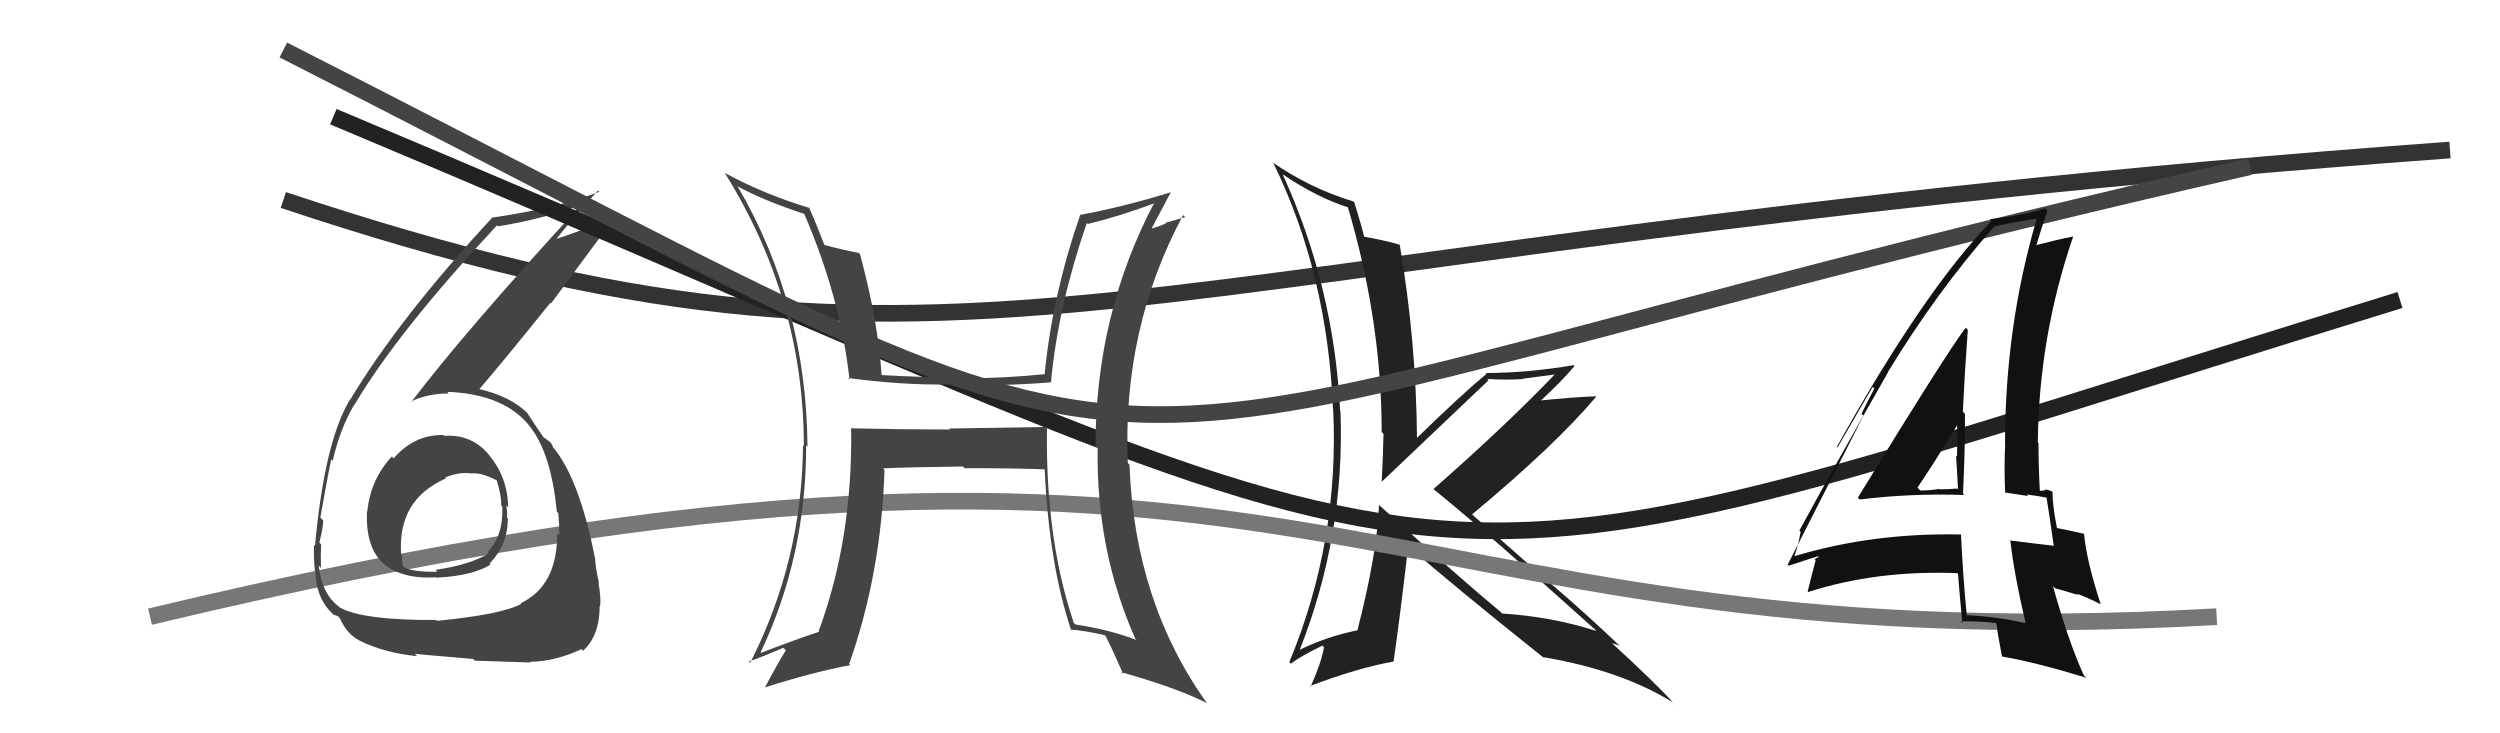
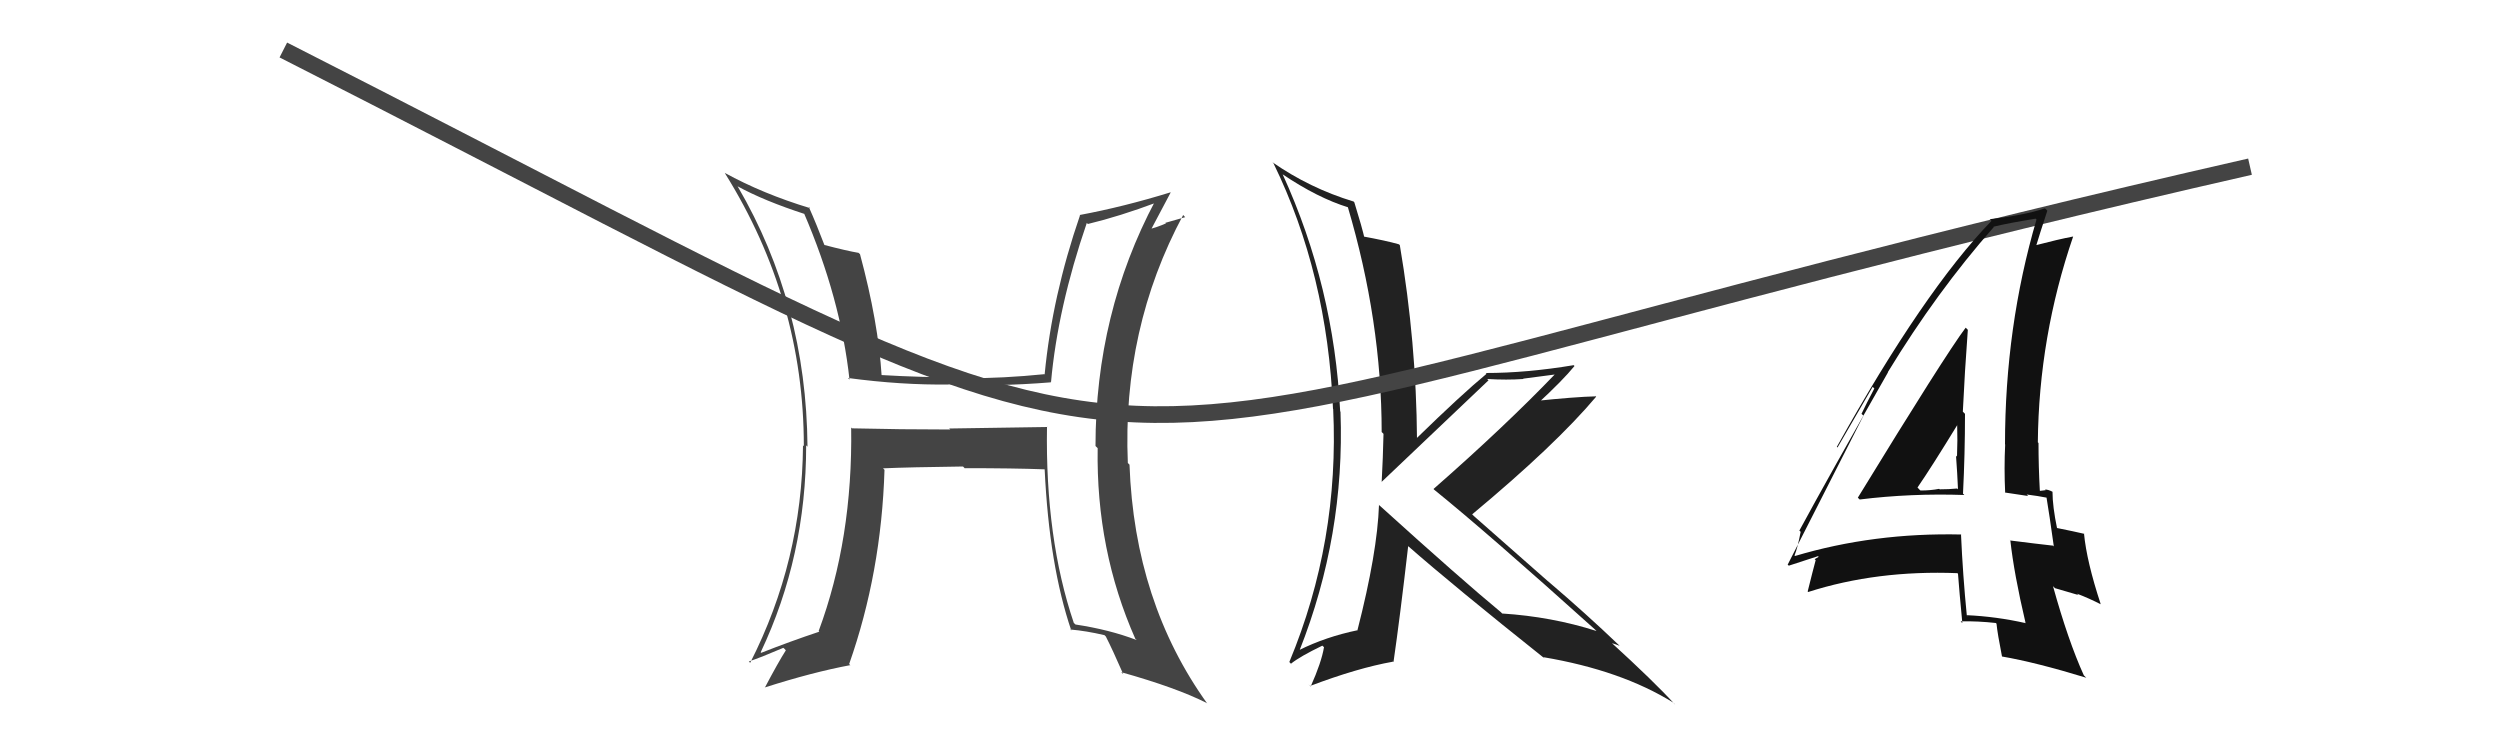
<svg xmlns="http://www.w3.org/2000/svg" width="150" height="44" viewBox="0,0,150,44">
-   <path d="M17 12 C59 26,65 15,147 9" stroke="#333" fill="none" />
-   <path fill="#222" d="M82.75 30.31L82.72 30.28L82.74 30.29Q82.64 33.16 81.45 37.80L81.44 37.79L81.47 37.81Q79.54 38.21 77.94 39.01L78.05 39.11L77.97 39.03Q80.70 32.13 80.43 24.71L80.42 24.69L80.41 24.68Q80.04 17.20 76.96 10.46L77.00 10.50L76.93 10.44Q79.06 11.88 80.92 12.45L80.82 12.35L80.86 12.39Q82.90 19.26 82.90 25.93L82.89 25.91L83.01 26.03Q82.98 27.45 82.90 28.93L82.81 28.84L82.89 28.92Q84.10 27.77 89.31 22.82L89.25 22.76L89.24 22.74Q90.41 22.81 91.40 22.74L91.39 22.72L93.37 22.46L93.33 22.42Q90.31 25.57 86.01 29.34L85.93 29.26L86.06 29.39Q89.24 31.96 95.71 37.78L95.72 37.79L95.79 37.86Q93.10 37.00 90.13 36.81L90.06 36.74L90.10 36.77Q87.69 34.78 82.82 30.37ZM92.58 39.41L92.66 39.49L92.60 39.43Q97.28 40.22 100.40 42.16L100.51 42.27L100.47 42.24Q99.25 40.90 96.62 38.50L96.62 38.50L96.71 38.59Q96.91 38.64 97.18 38.75L97.19 38.76L97.15 38.72Q95.14 36.80 92.90 34.89L92.86 34.86L88.43 30.96L88.33 30.86Q93.34 26.69 95.77 23.80L95.71 23.73L95.76 23.78Q94.49 23.81 92.02 24.07L92.17 24.23L92.21 24.26Q93.79 22.80 94.47 21.96L94.44 21.93L94.42 21.91Q91.61 22.38 89.14 22.38L89.17 22.40L89.19 22.43Q87.71 23.65 84.97 26.32L84.97 26.31L85.02 26.37Q84.98 20.54 83.99 14.71L83.94 14.66L83.94 14.67Q83.18 14.44 81.70 14.17L81.78 14.26L81.89 14.37Q81.72 13.62 81.26 12.14L81.11 11.98L81.21 12.09Q78.58 11.29 76.34 9.73L76.41 9.80L76.41 9.80Q79.64 16.42 79.98 24.53L79.99 24.54L79.99 24.53Q80.37 32.49 77.36 39.72L77.51 39.88L77.46 39.82Q78.01 39.38 79.34 38.74L79.44 38.83L79.44 38.83Q79.29 39.74 78.64 41.19L78.50 41.05L78.60 41.16Q81.45 40.08 83.58 39.70L83.51 39.63L83.61 39.72Q84.00 37.03 84.49 32.77L84.53 32.80L84.48 32.76Q87.23 35.17 92.68 39.51Z" />
-   <path d="M9 37 C80 20,80 40,133 37" stroke="#777" fill="none" />
-   <path fill="#444" d="M26.56 26.06L26.69 26.19L26.60 26.10Q24.86 26.07 23.62 27.50L23.55 27.43L23.51 27.39Q22.23 28.77 22.04 30.67L22.04 30.68L22.02 30.66Q21.92 32.84 23.00 33.81L22.98 33.79L22.96 33.77Q24.06 34.76 26.16 34.64L26.22 34.70L26.17 34.66Q28.32 34.56 29.43 33.88L29.32 33.77L29.37 33.82Q30.47 32.68 30.47 31.12L30.56 31.20L30.42 31.06Q30.45 30.71 30.37 30.33L30.33 30.29L30.49 30.45Q30.47 28.67 29.36 27.32L29.45 27.41L29.36 27.32Q28.33 26.04 26.65 26.15ZM26.11 37.14L26.12 37.15L26.17 37.20Q21.80 37.22 20.40 36.46L20.39 36.45L20.35 36.41Q19.31 35.64 19.12 33.93L19.25 34.06L19.26 34.06Q19.23 33.38 19.27 32.66L19.28 32.68L19.16 32.55Q19.39 31.68 19.39 31.23L19.38 31.21L19.22 31.06Q19.72 28.24 19.87 27.56L19.87 27.55L19.96 27.65Q20.41 25.70 21.25 24.29L21.18 24.22L21.26 24.30Q23.88 19.88 29.82 13.52L29.88 13.58L29.88 13.58Q32.44 13.17 34.64 12.37L34.73 12.46L34.72 12.45Q27.87 19.91 24.67 24.13L24.53 23.99L24.64 24.10Q25.63 23.61 26.92 23.61L26.86 23.54L26.83 23.51Q30.26 23.64 31.79 25.58L31.79 25.58L31.76 25.55Q33.07 27.16 33.41 30.71L33.39 30.68L33.50 30.80Q33.56 31.49 33.56 32.10L33.45 32.00L33.43 31.97Q33.46 35.13 31.25 36.19L31.24 36.18L31.28 36.23Q30.10 36.87 26.22 37.25ZM28.57 39.72L28.48 39.63L28.49 39.64Q29.86 39.68 31.84 39.75L31.80 39.72L31.80 39.71Q33.33 39.68 34.89 38.95L35.04 39.11L34.98 39.05Q35.98 38.15 35.98 36.36L35.97 36.34L36.00 36.38Q36.08 35.96 35.91 34.97L35.84 34.90L35.94 35.00Q35.71 33.95 35.71 33.49L35.75 33.54L35.70 33.49Q34.76 28.70 33.16 26.80L33.14 26.78L33.15 26.78Q33.21 26.81 33.06 26.58L33.00 26.52L32.71 26.30L32.59 26.23L32.65 26.29Q32.24 25.72 31.63 24.77L31.77 24.92L31.73 24.87Q30.68 23.78 28.70 23.33L28.75 23.38L28.74 23.37Q30.05 21.86 33.02 18.17L33.06 18.21L37.11 12.74L37.16 12.79Q35.57 13.64 33.17 14.40L33.19 14.42L33.26 14.49Q34.09 13.41 35.88 11.43L35.89 11.44L35.95 11.51Q33.46 12.48 29.58 13.05L29.62 13.09L29.56 13.03Q23.97 19.06 21.00 24.00L20.99 24.00L20.99 23.99Q19.47 26.51 18.90 32.75L18.96 32.81L18.84 32.69Q18.81 33.31 18.89 34.26L18.92 34.30L18.92 34.29Q18.98 36.03 20.09 36.94L20.16 37.02L20.01 36.87Q20.36 36.99 20.32 37.03L20.41 37.11L20.40 37.10Q20.78 38.02 21.58 38.44L21.62 38.48L21.58 38.44Q23.08 39.18 25.03 39.37L24.94 39.28L24.88 39.23Q24.89 39.24 28.39 39.54ZM28.20 28.35L28.32 28.47L28.26 28.41Q28.87 28.33 29.82 28.83L29.70 28.70L29.80 28.81Q30.08 29.69 30.08 30.34L30.05 30.31L30.14 30.41Q30.21 32.14 29.25 33.13L29.40 33.28L29.32 33.20Q28.22 33.89 26.13 34.19L26.11 34.17L26.24 34.31Q24.81 34.32 24.28 34.06L24.30 34.08L24.16 33.94Q24.12 33.63 24.12 33.32L23.98 33.19L24.07 33.28Q23.83 29.99 26.76 28.70L26.82 28.76L26.71 28.65Q27.49 28.32 28.25 28.40Z" />
-   <path d="M20 7 C94 38,79 38,144 18" stroke="#222" fill="none" />
+   <path fill="#222" d="M82.75 30.31L82.72 30.28L82.74 30.29Q82.64 33.16 81.45 37.80L81.44 37.79L81.47 37.81Q79.54 38.21 77.94 39.01L78.05 39.11L77.97 39.03Q80.70 32.13 80.43 24.71L80.42 24.69L80.41 24.68Q80.04 17.20 76.96 10.46L77.00 10.50L76.93 10.44Q79.06 11.88 80.92 12.45L80.82 12.35L80.86 12.39Q82.90 19.26 82.90 25.93L82.89 25.91L83.01 26.03Q82.98 27.45 82.90 28.93L82.81 28.84L82.89 28.92Q84.10 27.77 89.31 22.82L89.25 22.76L89.24 22.74Q90.41 22.81 91.40 22.74L91.39 22.72L93.37 22.46L93.33 22.42Q90.31 25.57 86.01 29.34L85.93 29.26L86.06 29.39Q89.24 31.96 95.71 37.78L95.72 37.79L95.79 37.86Q93.10 37.00 90.13 36.81L90.06 36.74L90.10 36.77Q87.69 34.78 82.82 30.37ZM92.58 39.41L92.66 39.49L92.60 39.43Q97.28 40.22 100.40 42.16L100.51 42.27L100.47 42.24Q99.25 40.90 96.62 38.50L96.62 38.50L96.71 38.59Q96.91 38.64 97.18 38.75L97.19 38.76L97.15 38.72Q95.14 36.80 92.90 34.89L92.86 34.86L88.43 30.96L88.33 30.86Q93.34 26.69 95.77 23.80L95.71 23.73L95.76 23.78Q94.49 23.81 92.02 24.07L92.17 24.23L92.21 24.26Q93.79 22.80 94.47 21.96L94.44 21.93L94.42 21.91Q91.61 22.38 89.14 22.38L89.17 22.40L89.19 22.43Q87.71 23.65 84.97 26.32L84.97 26.31L85.02 26.37Q84.98 20.54 83.99 14.71L83.94 14.66Q83.18 14.44 81.70 14.17L81.78 14.26L81.89 14.37Q81.72 13.62 81.26 12.14L81.11 11.98L81.21 12.09Q78.58 11.29 76.34 9.73L76.41 9.80L76.41 9.80Q79.64 16.42 79.98 24.53L79.99 24.54L79.99 24.53Q80.37 32.49 77.36 39.72L77.51 39.88L77.46 39.82Q78.01 39.38 79.34 38.74L79.44 38.83L79.44 38.83Q79.29 39.74 78.64 41.19L78.50 41.05L78.60 41.16Q81.45 40.08 83.58 39.70L83.51 39.63L83.61 39.72Q84.00 37.03 84.49 32.77L84.53 32.80L84.48 32.76Q87.23 35.17 92.68 39.51Z" />
  <path d="M17 3 C78 34,56 28,135 10" stroke="#444" fill="none" />
  <path fill="#111" d="M111.56 29.95L111.52 29.91L111.58 29.97Q114.66 29.59 117.86 29.70L117.93 29.77L117.78 29.62Q117.90 27.23 117.90 24.83L117.85 24.78L117.77 24.70Q117.88 22.34 118.07 19.79L117.96 19.68L117.94 19.66Q116.69 21.33 111.47 29.86ZM121.39 37.23L121.46 37.30L121.55 37.39Q119.78 36.99 117.99 36.91L118.10 37.02L118.01 36.94Q117.77 34.53 117.66 32.05L117.71 32.10L117.68 32.07Q112.42 31.95 107.70 33.36L107.67 33.33L107.67 33.33Q107.85 32.90 108.04 31.91L107.93 31.80L107.96 31.84Q109.70 28.62 113.28 22.34L113.29 22.35L113.27 22.33Q116.21 17.50 119.63 13.62L119.60 13.59L119.62 13.60Q120.47 13.39 122.14 13.12L122.09 13.07L122.19 13.17Q120.30 19.62 120.30 26.66L120.37 26.73L120.31 26.67Q120.24 28.08 120.31 29.57L120.29 29.55L121.69 29.76L121.60 29.67Q122.25 29.75 122.86 29.87L122.91 29.92L122.78 29.78Q122.96 30.85 123.23 32.79L123.17 32.72L123.19 32.74Q122.11 32.62 120.62 32.43L120.57 32.38L120.62 32.42Q120.84 34.43 121.53 37.36ZM123.06 29.42L123.10 29.46L123.14 29.50Q122.89 29.37 122.70 29.37L122.74 29.41L122.41 29.45L122.39 29.44Q122.31 27.98 122.31 26.58L122.29 26.56L122.27 26.54Q122.33 20.20 124.39 14.19L124.32 14.12L124.39 14.19Q123.53 14.35 122.08 14.73L122.04 14.69L122.15 14.81Q122.38 14.04 122.84 12.64L122.89 12.69L122.70 12.50Q121.44 12.92 119.39 13.15L119.37 13.13L119.49 13.25Q115.43 17.45 110.21 26.81L110.25 26.85L112.36 23.21L112.46 23.31Q111.96 24.26 111.69 24.83L111.81 24.94L107.26 33.88L107.33 33.94Q107.94 33.75 109.08 33.37L109.12 33.41L108.88 33.55L108.94 33.61Q108.77 34.24 108.46 35.49L108.55 35.58L108.49 35.52Q112.61 34.20 117.45 34.39L117.41 34.35L117.48 34.43Q117.55 35.40 117.74 37.38L117.69 37.34L117.64 37.28Q118.68 37.26 119.75 37.38L119.69 37.32L119.79 37.42Q119.85 38.02 120.12 39.39L120.21 39.47L120.12 39.39Q122.15 39.74 125.16 40.66L125.18 40.67L125.03 40.52Q124.09 38.45 123.18 35.17L123.30 35.29L124.70 35.70L124.62 35.62Q125.37 35.91 126.05 36.26L125.99 36.20L126.04 36.24Q125.20 33.69 125.04 32.01L125.00 31.97L125.06 32.03Q124.51 31.90 123.37 31.67L123.40 31.70L123.43 31.73Q123.15 30.38 123.15 29.51ZM115.23 29.43L115.19 29.40L115.05 29.25Q115.89 28.03 117.45 25.48L117.47 25.51L117.43 25.46Q117.46 26.44 117.42 27.40L117.37 27.35L117.36 27.33Q117.44 28.41 117.48 29.36L117.40 29.28L117.43 29.31Q116.95 29.36 116.38 29.36L116.35 29.33L116.35 29.33Q115.84 29.43 115.23 29.43Z" />
  <path fill="#444" d="M62.93 25.72L62.84 25.62L56.95 25.71L57.02 25.77Q54.05 25.77 51.12 25.70L51.24 25.82L51.07 25.65Q51.17 32.34 49.12 37.86L49.20 37.94L49.16 37.90Q47.42 38.48 45.67 39.17L45.63 39.13L45.64 39.14Q48.37 33.38 48.37 26.72L48.40 26.75L48.45 26.80Q48.38 18.24 44.27 11.20L44.34 11.27L44.24 11.17Q45.84 12.05 48.31 12.85L48.38 12.91L48.23 12.77Q50.44 17.90 50.97 22.78L50.89 22.69L50.88 22.68Q54.09 23.11 56.94 23.07L56.98 23.11L56.91 23.05Q59.74 23.21 63.05 22.94L62.95 22.84L63.06 22.94Q63.46 18.47 65.21 13.37L65.19 13.35L65.27 13.44Q67.18 12.98 69.42 12.14L69.42 12.14L69.32 12.04Q65.73 18.80 65.73 26.76L65.77 26.80L65.86 26.89Q65.76 33.00 68.12 38.33L68.20 38.40L68.19 38.40Q66.58 37.78 64.53 37.47L64.41 37.36L64.43 37.38Q62.71 32.30 62.82 25.60ZM64.22 37.77L64.21 37.77L64.21 37.77Q65.17 37.85 66.27 38.11L66.37 38.21L66.35 38.19Q66.75 38.97 67.40 40.46L67.41 40.47L67.27 40.33Q70.61 41.27 72.40 42.18L72.52 42.30L72.44 42.22Q68.07 36.14 67.77 27.88L67.71 27.82L67.67 27.78Q67.33 19.72 70.99 12.90L71.11 13.03L69.92 13.37L69.96 13.40Q69.46 13.63 68.85 13.78L68.85 13.78L68.99 13.91Q69.41 13.11 70.24 11.55L70.19 11.50L70.23 11.54Q67.41 12.41 64.78 12.90L64.85 12.98L64.80 12.92Q63.13 17.77 62.68 22.45L62.71 22.49L62.67 22.45Q60.23 22.70 57.79 22.70L57.79 22.71L57.73 22.64Q55.34 22.65 52.83 22.50L52.84 22.51L52.90 22.57Q52.70 19.33 51.60 15.25L51.50 15.16L51.51 15.17Q50.84 15.06 49.39 14.68L49.40 14.69L49.50 14.79Q48.99 13.45 48.53 12.42L48.61 12.49L48.61 12.49Q45.77 11.63 43.48 10.37L43.52 10.41L43.50 10.40Q48.23 17.98 48.23 26.77L48.08 26.63L48.18 26.72Q48.13 33.64 45.01 39.77L44.97 39.73L44.93 39.69Q45.67 39.44 47.00 38.87L47.07 38.93L47.15 39.02Q46.69 39.74 45.89 41.26L45.88 41.24L45.88 41.25Q48.76 40.33 51.01 39.91L51.07 39.97L50.95 39.84Q52.88 34.36 53.07 28.19L53.08 28.20L52.98 28.10Q54.59 28.03 57.78 27.99L57.92 28.13L57.89 28.09Q60.78 28.09 62.68 28.16L62.54 28.03L62.68 28.17Q62.95 33.92 64.28 37.84Z" />
</svg>